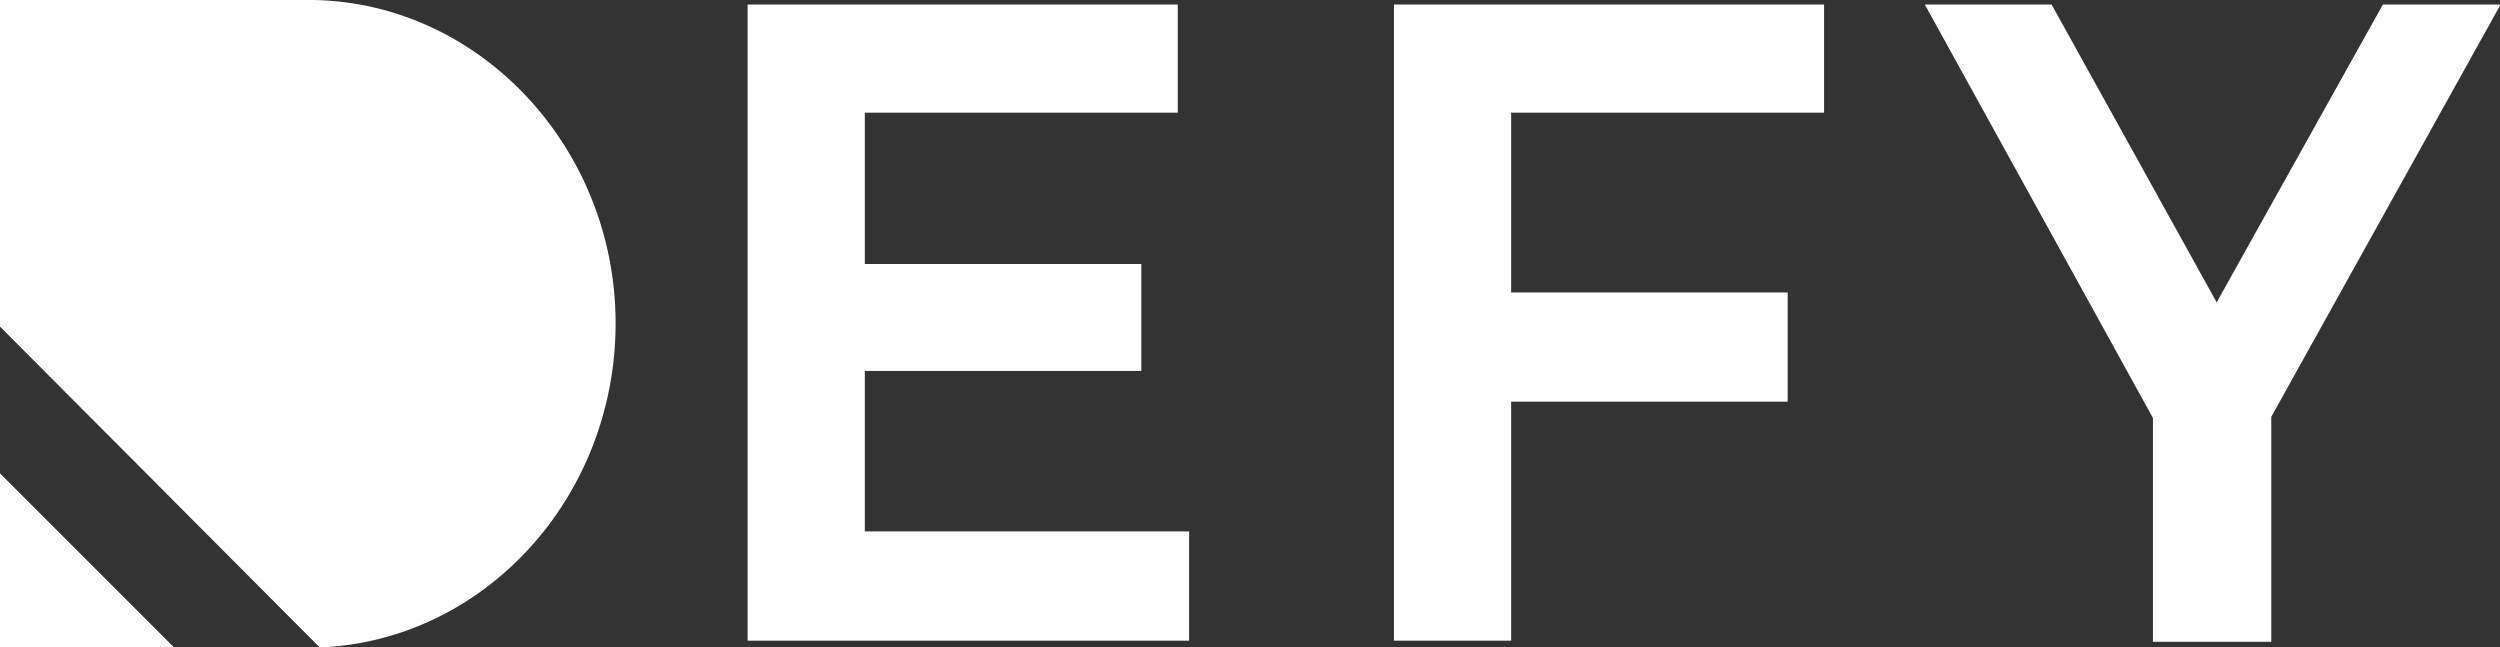
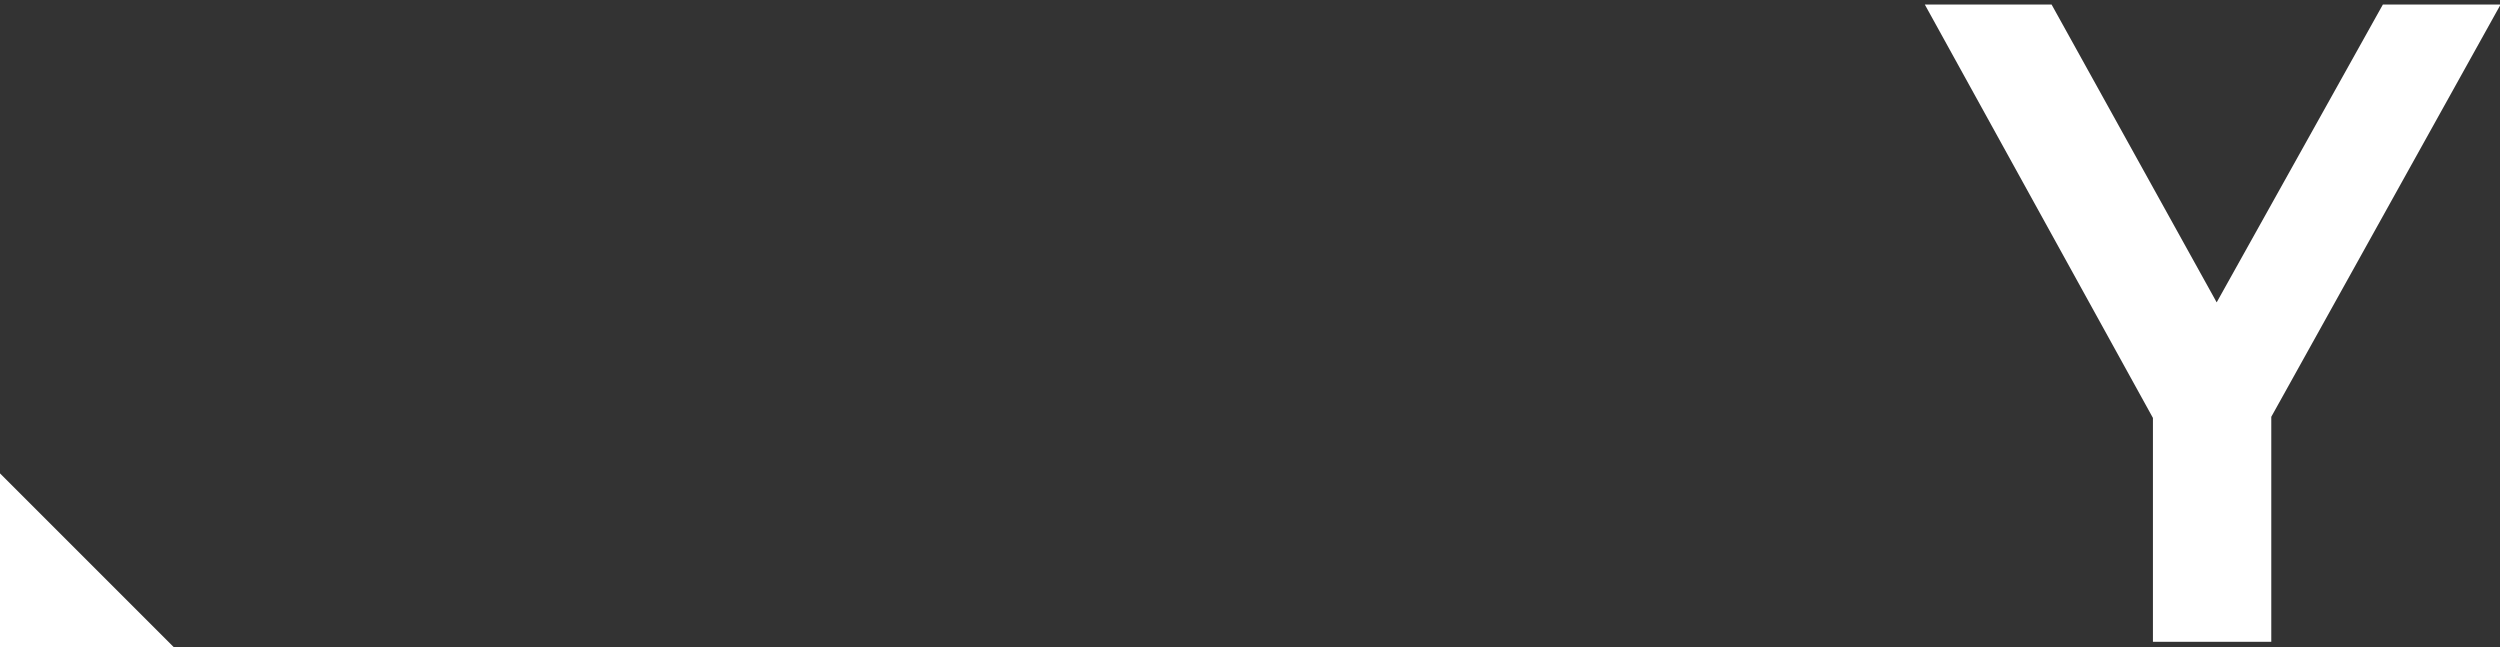
<svg xmlns="http://www.w3.org/2000/svg" id="Layer_1" x="0px" y="0px" viewBox="0 0 219.7 56.9" style="enable-background:new 0 0 219.7 56.9;" xml:space="preserve">
  <rect x="0" y="0" width="219.7" height="56.9" fill="#333333" stroke="none" />
  <style type="text/css">	.st0{enable-background:new    ;}	.st1{fill:#FFFFFF;stroke:#FFFFFF;stroke-miterlimit:10;}	.st2{fill:#FFFFFF;}</style>
  <g>
    <g class="st0">
-       <path class="st1" d="M104,47.3v8.5H66.2V0.9H103v8.5H75.5v14.3h24.3v8.4H75.5v15.1H104z" />
-       <path class="st1" d="M132.3,9.5v16.7h24.3v8.6h-24.3v21H123V0.9h36.8v8.5H132.3z" />
-       <path class="st1" d="M199.1,36.5v19.4h-9.4V36.6L170,0.9h10l14.8,26.7l14.9-26.7h9.2L199.1,36.5z" />
+       <path class="st1" d="M199.1,36.5v19.4h-9.4V36.6L170,0.9h10l14.8,26.7l14.9-26.7h9.2z" />
    </g>
    <g>
-       <path class="st2" d="M27.6,0L27.6,0H0v28.7l28.1,28.2c14.5-0.6,26-13.2,26-28.5S42.3,0.3,27.6,0z" />
      <polyline class="st2" points="0,56.9 15.3,56.9 0,41.6   " />
    </g>
  </g>
</svg>